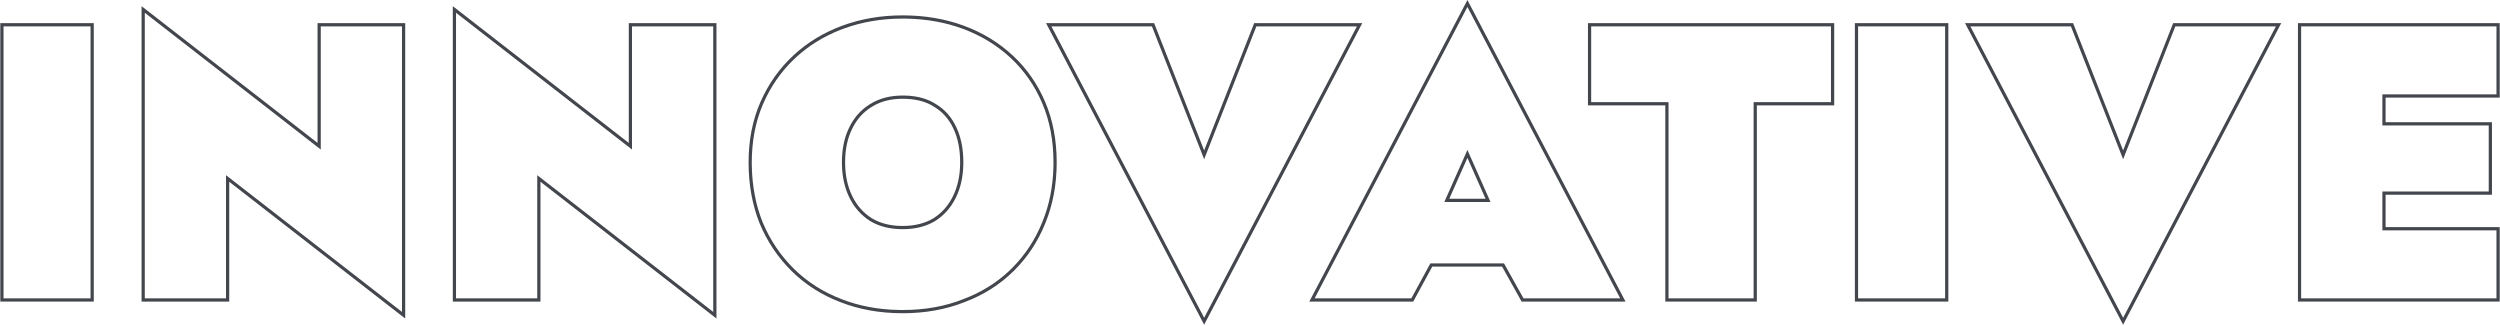
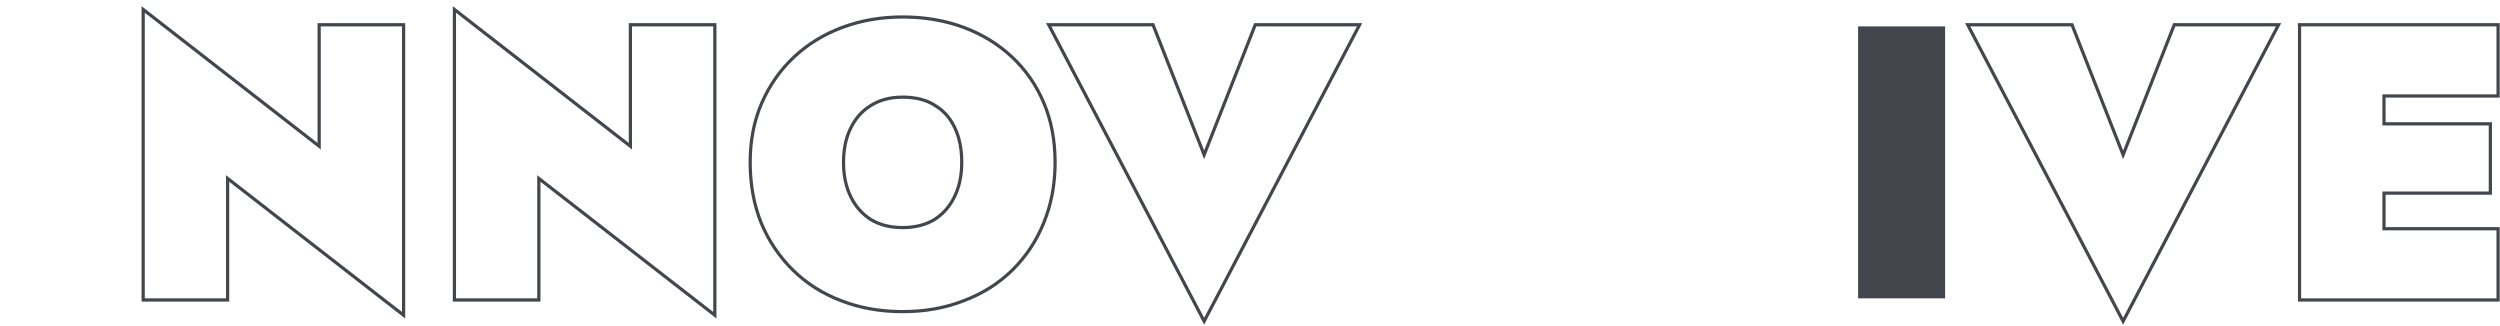
<svg xmlns="http://www.w3.org/2000/svg" width="1850" height="241" viewBox="0 0 1850 241" fill="none">
  <path d="M1847.39 170.46H1762.96V141.709H1841.66V92.831H1762.96V69.831H1847.39V19.516H1702.85V220.775H1847.39V170.46ZM1849.78 72.227H1765.34V90.435H1844.05V144.105H1765.34V168.064H1849.78V223.171H1700.47V17.12H1849.78V72.227Z" fill="#43474D" />
  <path d="M1534.1 17.12L1571.11 111.32L1607.54 18.636L1608.13 17.12H1688.12L1571.11 240.291L1454.11 17.12H1534.1ZM1458.06 19.516L1571.11 235.15L1684.17 19.516H1609.75L1571.11 117.845L1532.47 19.516H1458.06Z" fill="#43474D" />
-   <path d="M1439.39 19.516H1374.99V220.775H1439.39V19.516ZM1441.77 223.171H1372.61V17.12H1441.77V223.171Z" fill="#43474D" />
-   <path d="M1354.92 75.582V19.516H1177.47V75.582H1234.71V220.775H1297.68V75.582H1354.92ZM1357.31 77.978H1300.06V223.171H1232.33V77.978H1175.08V17.12H1357.31V77.978Z" fill="#43474D" />
-   <path d="M1202.89 223.171H1125.99L1111.55 197.295H1059.88L1045.8 223.171H968.881L1085.89 0L1202.89 223.171ZM972.834 220.775H1044.39L1058.47 194.899H1112.95L1127.39 220.775H1198.94L1085.89 5.141L972.834 220.775ZM1102.98 149.472H1068.8L1085.89 110.945L1102.98 149.472ZM1072.47 147.076H1099.31L1085.89 116.832L1072.47 147.076Z" fill="#43474D" />
+   <path d="M1439.39 19.516H1374.99V220.775H1439.39V19.516ZM1441.77 223.171V17.12H1441.77V223.171Z" fill="#43474D" />
  <path d="M854.055 17.12L891.071 111.32L927.493 18.636L928.087 17.12H1008.08L891.071 240.291L774.064 17.12H854.055ZM778.017 19.516L891.071 235.15L1004.13 19.516H929.711L891.071 117.845L852.431 19.516H778.017Z" fill="#43474D" />
  <path d="M779.57 120.146C779.57 104.045 776.802 89.477 771.269 76.443C765.735 63.41 757.912 52.196 747.8 42.804C737.687 33.412 725.857 26.224 712.309 21.241C699.609 16.569 685.818 14.088 670.937 13.796L667.947 13.765C652.3 13.765 637.702 16.257 624.155 21.241L621.635 22.202C609.135 27.133 598.145 33.999 588.664 42.804L586.794 44.587C577.57 53.605 570.275 64.224 564.909 76.443L564.38 77.669C559.007 90.389 556.321 104.548 556.321 120.146L556.353 123.15C556.666 138.087 559.327 151.845 564.336 164.424C569.869 177.649 577.597 189.149 587.518 198.924C597.441 208.699 609.177 216.175 622.725 221.351C635.604 226.382 649.657 229.054 664.884 229.369L667.947 229.399C684.356 229.399 699.335 226.717 712.882 221.351C725.762 216.499 736.965 209.625 746.491 200.73L748.373 198.924C758.294 189.149 765.926 177.649 771.269 164.424C776.457 151.845 779.213 138.087 779.538 123.15L779.57 120.146ZM710.497 120.146C710.497 110.451 708.825 102.191 705.573 95.295L705.564 95.274C702.319 88.211 697.578 82.837 691.332 79.073L691.3 79.052L691.265 79.031C685.259 75.127 677.538 73.09 667.947 73.09C658.962 73.09 651.406 75.112 645.174 79.047L645.153 79.061L645.132 79.073C638.875 82.844 634.029 88.233 630.593 95.318L630.581 95.342C627.155 102.226 625.394 110.469 625.394 120.146C625.394 129.621 627.151 137.877 630.593 144.973C634.03 152.059 638.881 157.552 645.153 161.518C651.388 165.27 658.953 167.201 667.947 167.201V169.597L666.209 169.574C657.6 169.338 650.165 167.334 643.904 163.56C637.226 159.343 632.073 153.497 628.448 146.021C625.049 139.014 623.245 130.995 623.032 121.966L623.009 120.146C623.009 110.801 624.602 102.636 627.788 95.65L628.448 94.27C631.847 87.262 636.588 81.769 642.67 77.793L643.904 77.019C650.583 72.802 658.597 70.694 667.947 70.694L669.787 70.718C678.887 70.965 686.478 73.066 692.56 77.019C699.238 81.044 704.295 86.795 707.73 94.27C711.164 101.554 712.882 110.179 712.882 120.146L712.861 121.966C712.649 130.995 710.842 139.013 707.443 146.021C703.818 153.496 698.667 159.343 691.989 163.56C685.311 167.585 677.296 169.597 667.947 169.597V167.201C676.94 167.201 684.503 165.27 690.738 161.518C697.011 157.552 701.861 152.059 705.298 144.973C708.74 137.877 710.497 129.621 710.497 120.146ZM781.955 120.146C781.955 136.52 779.138 151.589 773.477 165.322L773.479 165.324C768.017 178.847 760.203 190.624 750.043 200.634C739.87 210.657 727.751 218.309 713.718 223.594L713.716 223.592C699.868 229.072 684.602 231.795 667.947 231.795C651.275 231.795 635.902 229.069 621.858 223.583V223.58C608.024 218.293 596.011 210.646 585.848 200.634C575.694 190.63 567.789 178.861 562.137 165.35L562.13 165.332L562.12 165.313C556.653 151.582 553.936 136.516 553.936 120.146C553.936 103.755 556.852 88.853 562.726 75.477C568.578 62.152 576.686 50.666 587.046 41.045C597.401 31.428 609.506 24.079 623.335 18.992C637.167 13.904 652.044 11.369 667.947 11.369C684.223 11.369 699.292 13.902 713.129 18.992C726.958 24.079 739.063 31.428 749.418 41.045C759.784 50.672 767.801 62.168 773.463 75.505C779.139 88.874 781.955 103.766 781.955 120.146Z" fill="#43474D" />
  <path d="M527.79 19.516H467.685V110.657L337.457 9.452V220.775H397.561V129.633L527.79 230.838V19.516ZM530.176 235.721L399.946 134.514V223.171H335.072V4.569L465.299 105.772V17.12H530.176V235.721Z" fill="#43474D" />
  <path d="M297.476 19.516H237.37V110.657L107.143 9.452V220.775H167.246V129.633L297.476 230.838V19.516ZM299.861 235.721L169.632 134.514V223.171H104.758V4.569L234.985 105.772V17.12H299.861V235.721Z" fill="#43474D" />
-   <path d="M67.006 19.516H2.608V220.775H67.006V19.516ZM69.391 223.171H0.223V17.12H69.391V223.171Z" fill="#43474D" />
</svg>